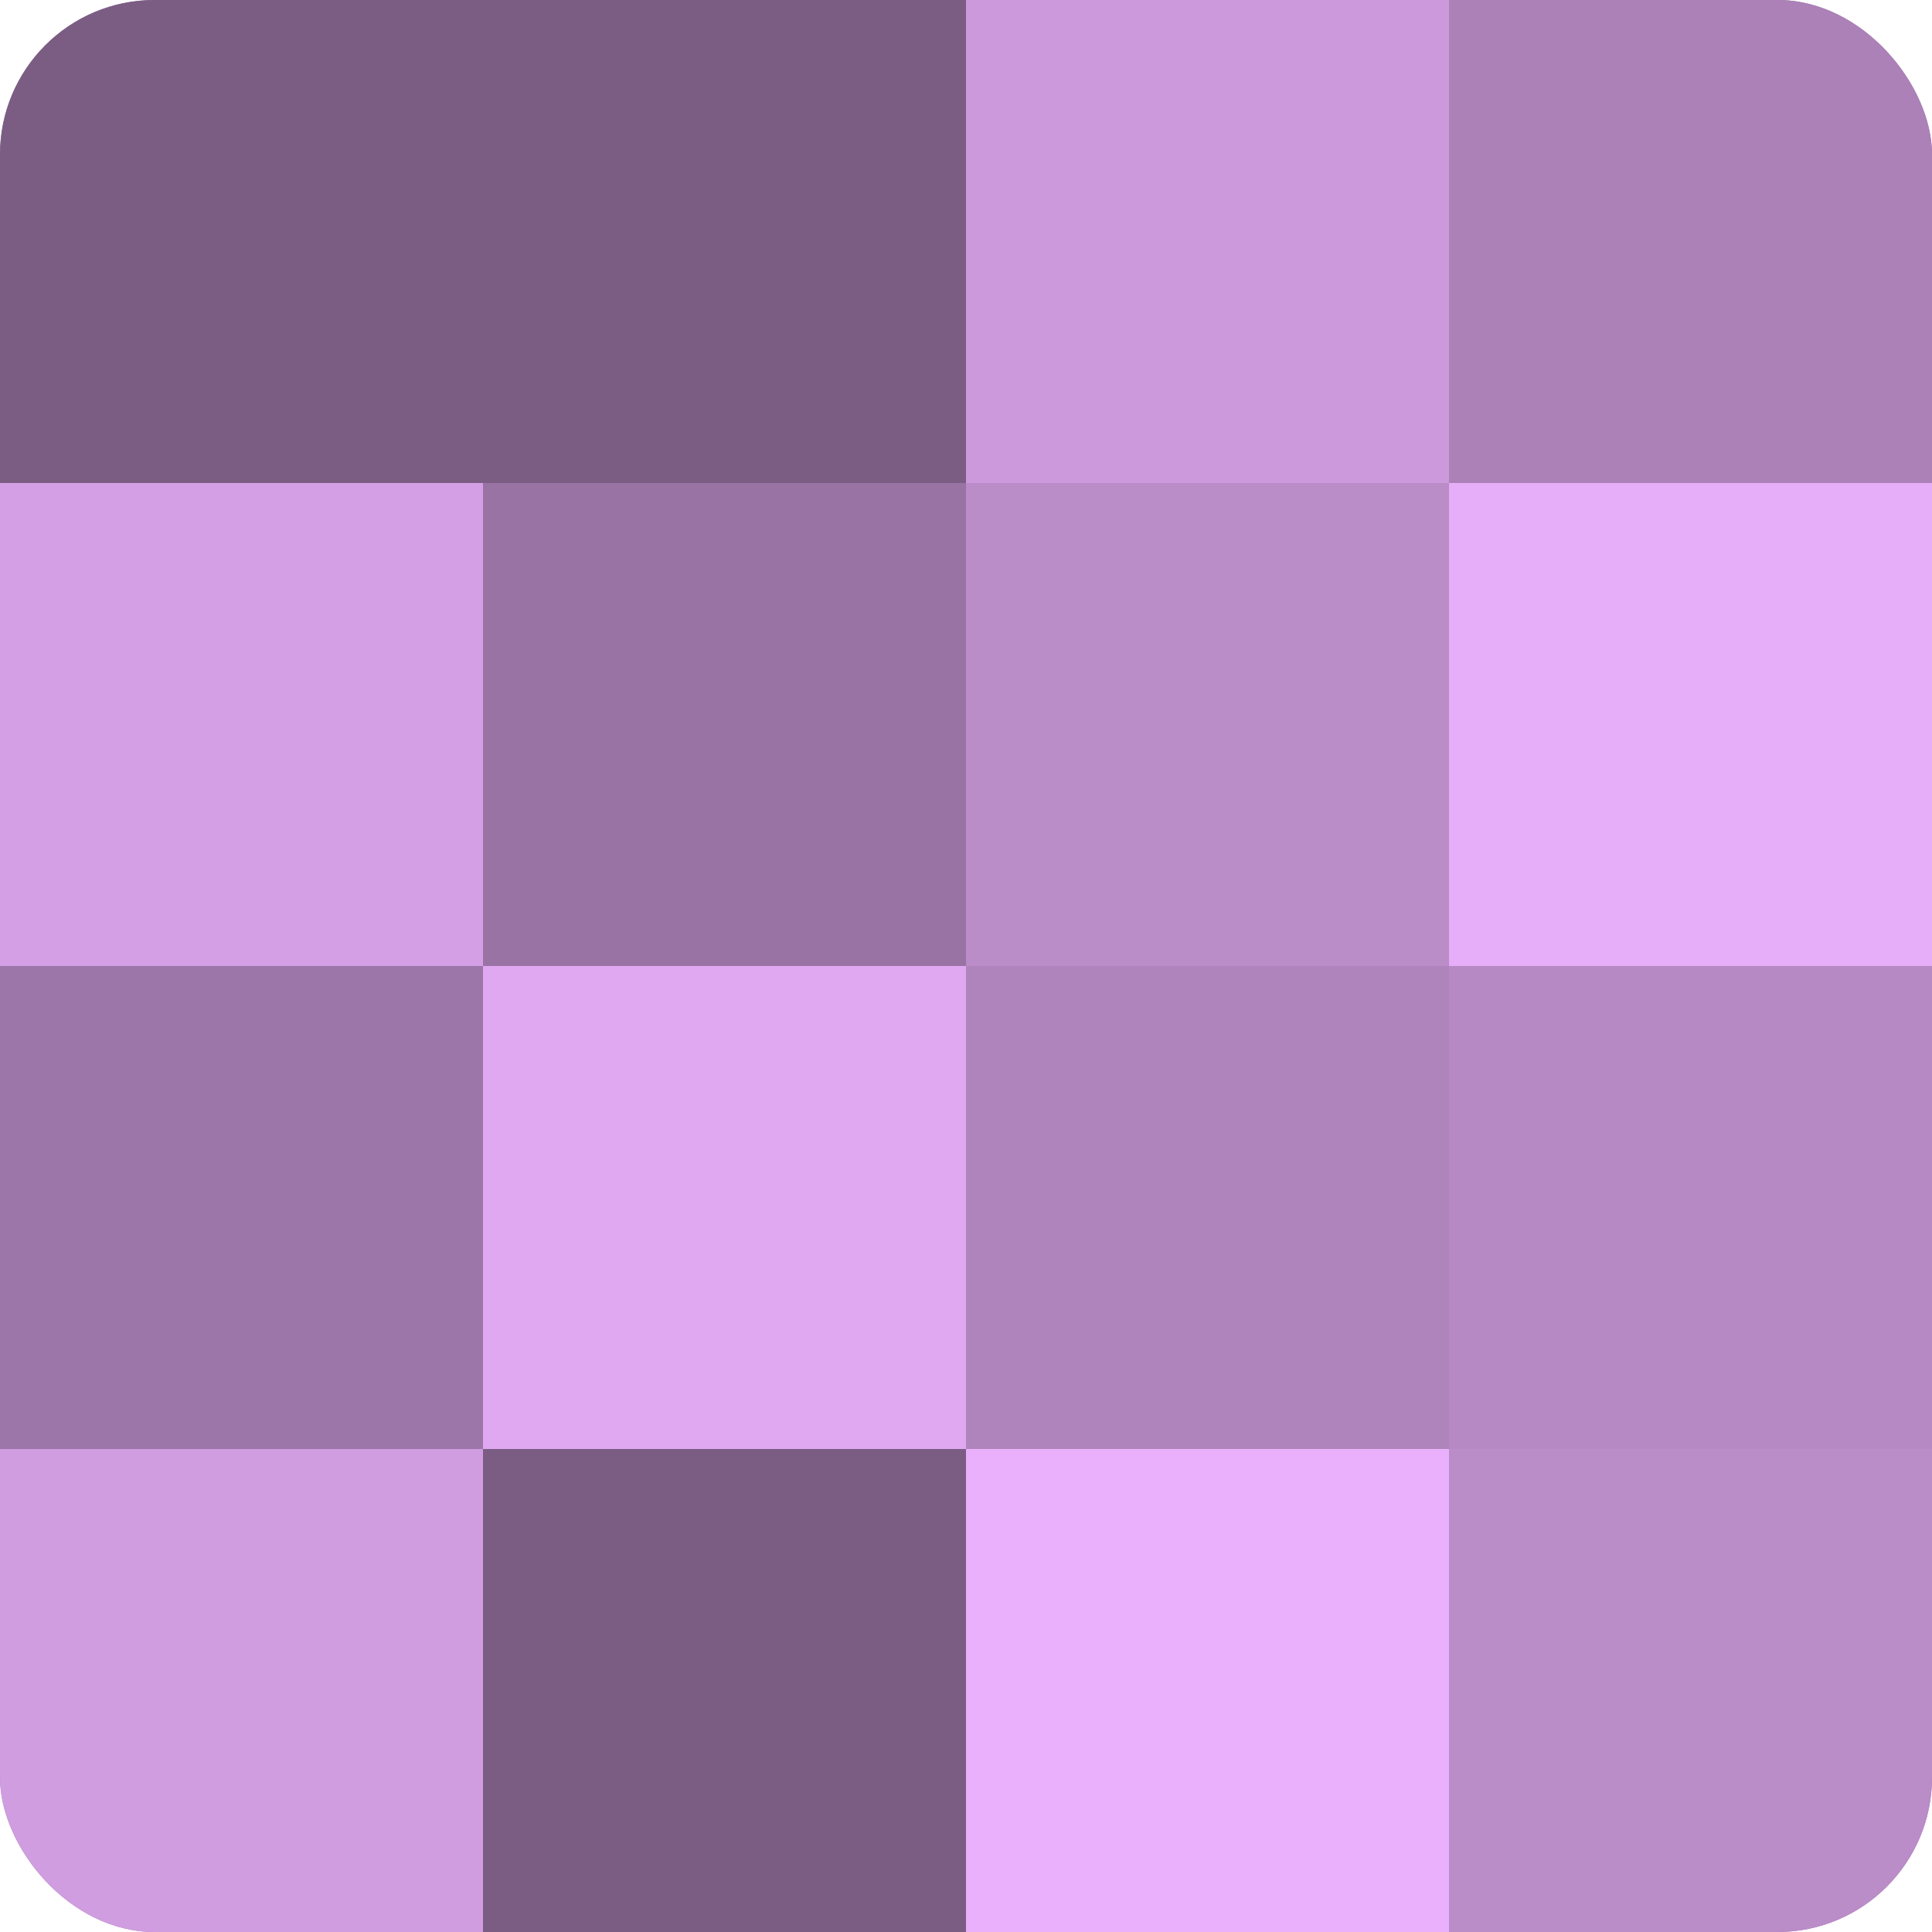
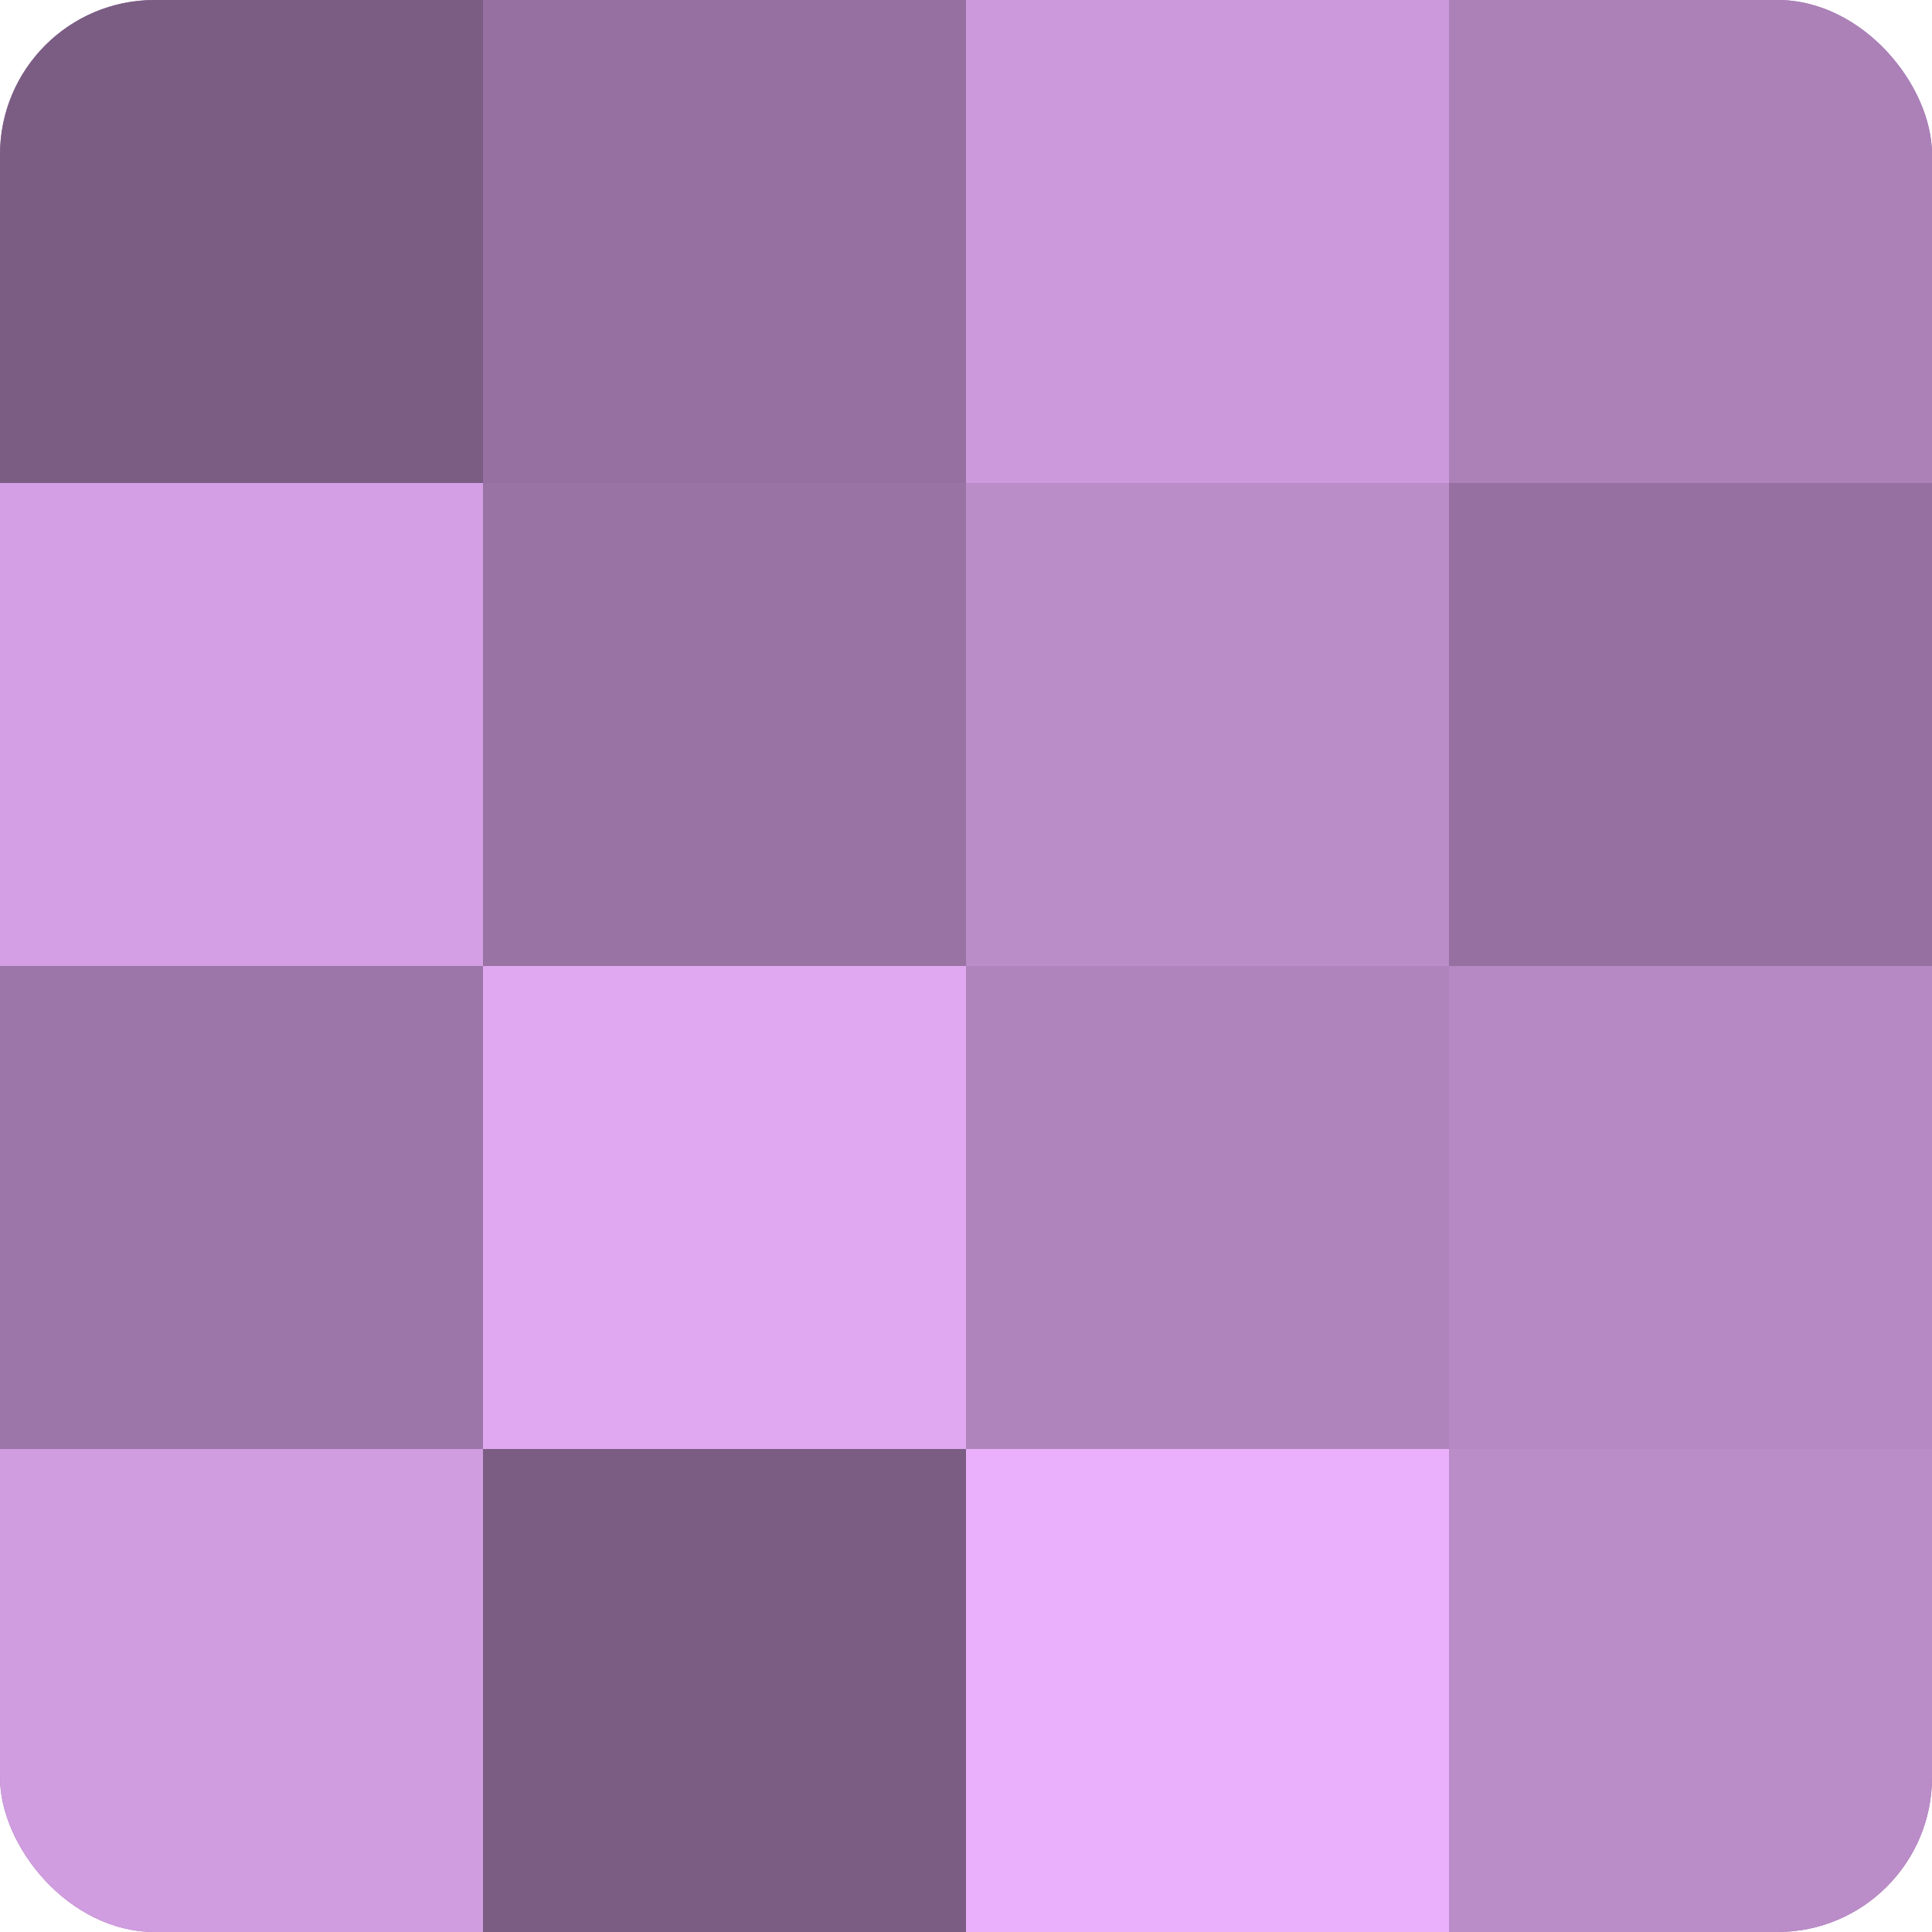
<svg xmlns="http://www.w3.org/2000/svg" width="60" height="60" viewBox="0 0 100 100" preserveAspectRatio="xMidYMid meet">
  <defs>
    <clipPath id="c" width="100" height="100">
      <rect width="100" height="100" rx="8" ry="8" />
    </clipPath>
  </defs>
  <g clip-path="url(#c)">
    <rect width="100" height="100" fill="#9570a0" />
    <rect width="25" height="25" fill="#7b5d84" />
    <rect y="25" width="25" height="25" fill="#d49fe4" />
    <rect y="50" width="25" height="25" fill="#9c76a8" />
    <rect y="75" width="25" height="25" fill="#d09de0" />
-     <rect x="25" width="25" height="25" fill="#7b5d84" />
    <rect x="25" y="25" width="25" height="25" fill="#9873a4" />
    <rect x="25" y="50" width="25" height="25" fill="#dfa8f0" />
    <rect x="25" y="75" width="25" height="25" fill="#7b5d84" />
    <rect x="50" width="25" height="25" fill="#cc9adc" />
    <rect x="50" y="25" width="25" height="25" fill="#ba8cc8" />
    <rect x="50" y="50" width="25" height="25" fill="#af84bc" />
    <rect x="50" y="75" width="25" height="25" fill="#eab0fc" />
    <rect x="75" width="25" height="25" fill="#ab81b8" />
-     <rect x="75" y="25" width="25" height="25" fill="#e6adf8" />
    <rect x="75" y="50" width="25" height="25" fill="#b689c4" />
    <rect x="75" y="75" width="25" height="25" fill="#ba8cc8" />
  </g>
</svg>